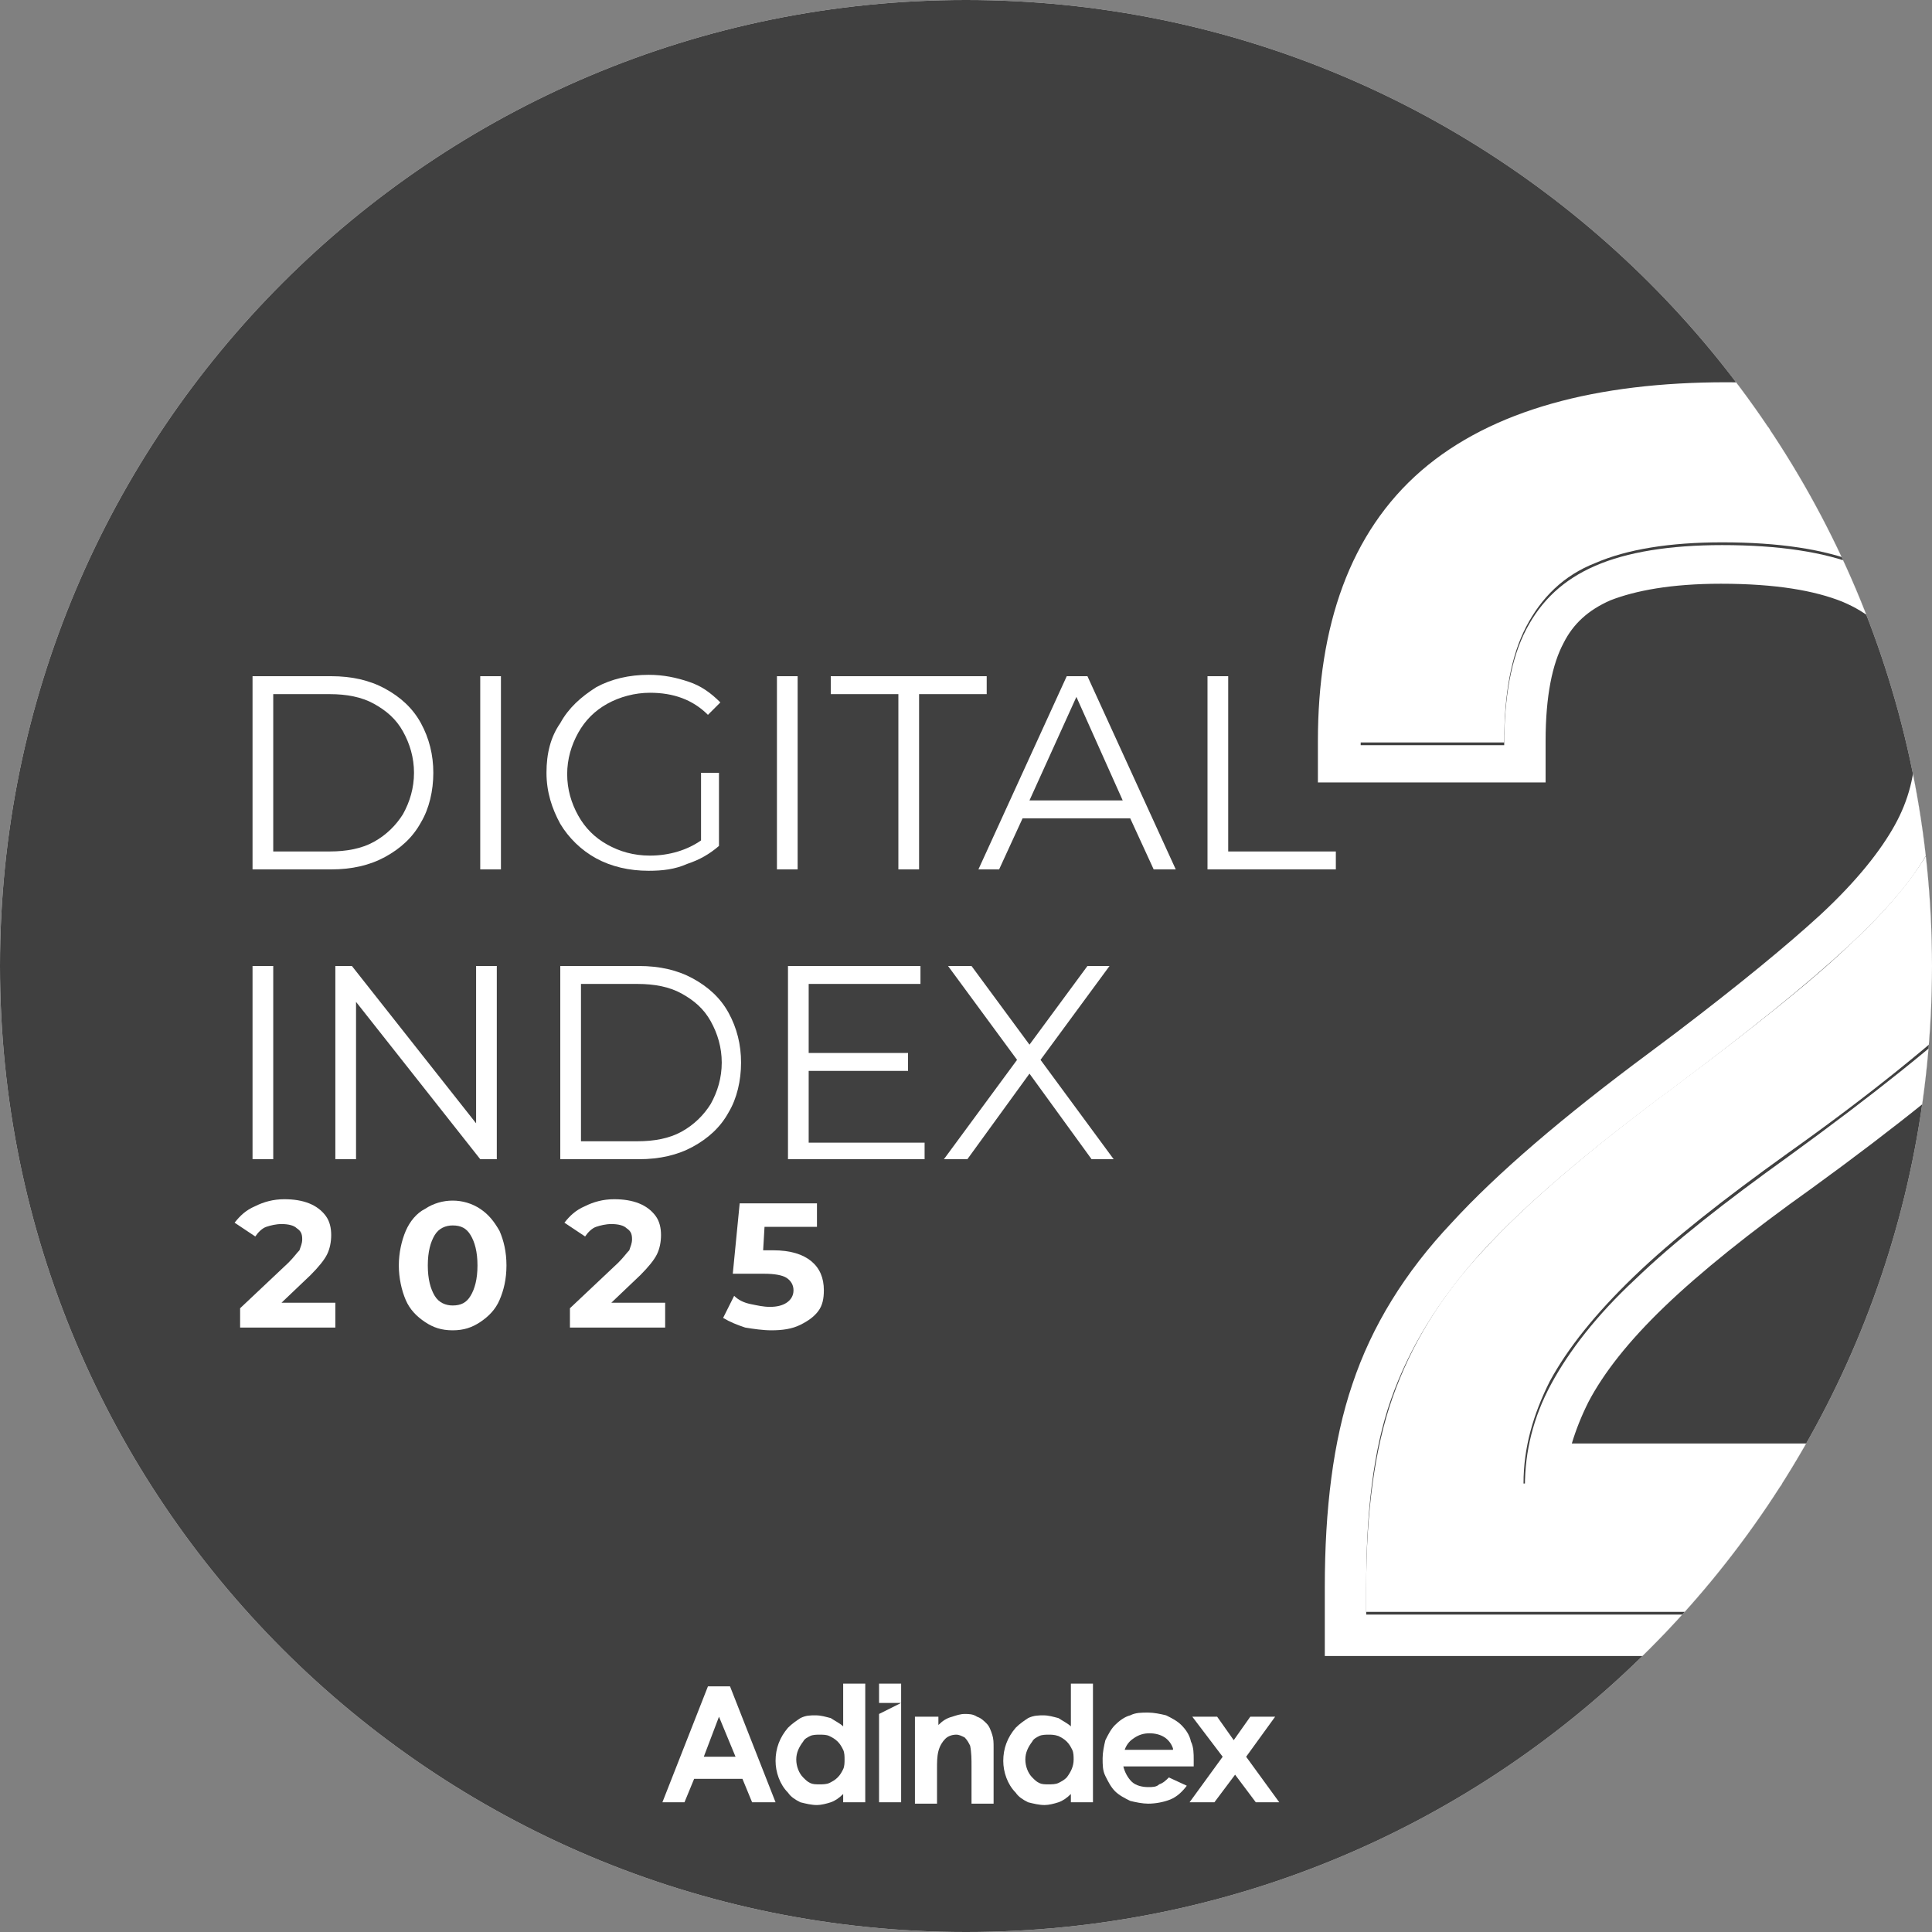
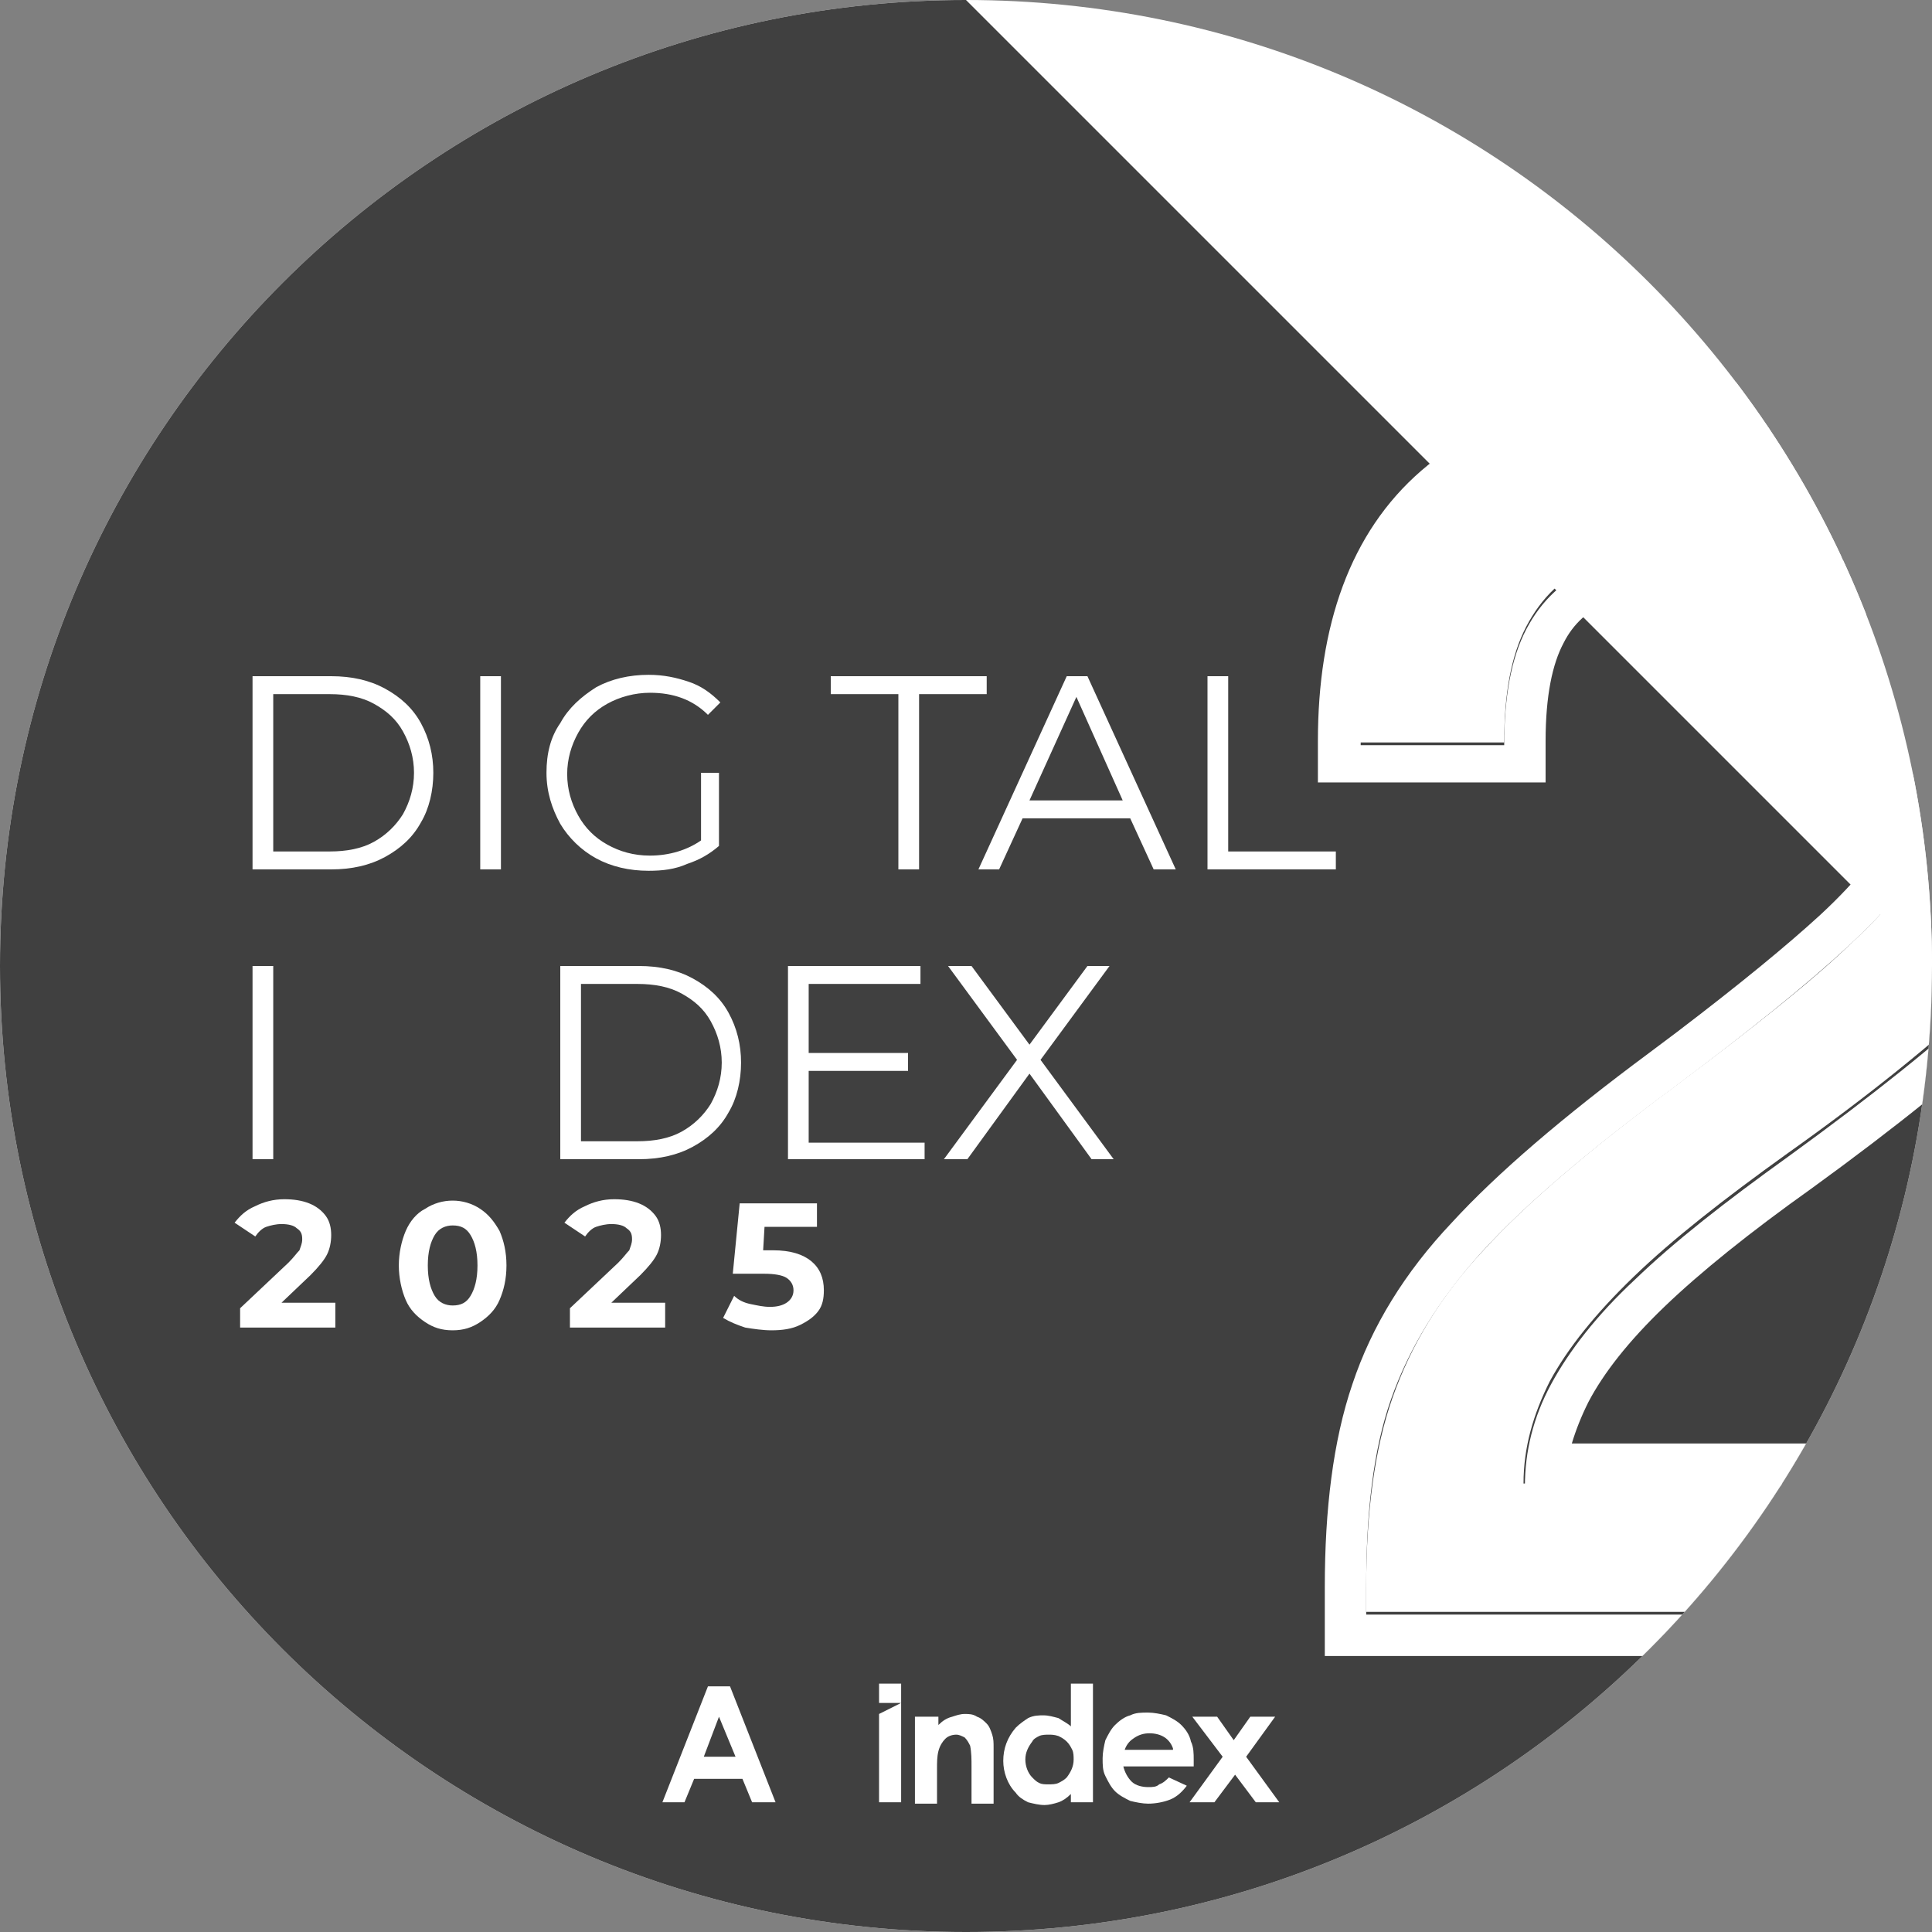
<svg xmlns="http://www.w3.org/2000/svg" xmlns:xlink="http://www.w3.org/1999/xlink" version="1.1" id="Слой_1" x="0px" y="0px" viewBox="0 0 140 140" style="enable-background:new 0 0 140 140;" xml:space="preserve">
  <rect x="0" y="0" width="140" height="140" fill="#808080" stroke="none" />
  <style type="text/css">
	.st0{clip-path:url(#SVGID_00000182514300144749292950000010688455319683863175_);}
	.st1{fill:#FFFFFF;}
	.st2{fill:#404040;}
</style>
  <g>
    <g>
      <defs>
        <path id="SVGID_1_" d="M70,0L70,0c38.7,0,70,31.3,70,70l0,0c0,38.7-31.3,70-70,70l0,0c-38.7,0-70-31.3-70-70l0,0     C0,31.3,31.3,0,70,0z" />
      </defs>
      <clipPath id="SVGID_00000122704449137686777640000004246272538146929332_">
        <use xlink:href="#SVGID_1_" style="overflow:visible;" />
      </clipPath>
      <g style="clip-path:url(#SVGID_00000122704449137686777640000004246272538146929332_);">
        <path class="st1" d="M70,0L70,0c38.7,0,70,31.3,70,70l0,0c0,38.7-31.3,70-70,70l0,0c-38.7,0-70-31.3-70-70l0,0     C0,31.3,31.3,0,70,0z" />
-         <path class="st2" d="M140,70c0,38.7-31.3,70-70,70S0,108.7,0,70S31.3,0,70,0S140,31.3,140,70z" />
+         <path class="st2" d="M140,70c0,38.7-31.3,70-70,70S0,108.7,0,70S31.3,0,70,0z" />
        <path class="st1" d="M99,115c0-5.4,0.6-10,1.9-13.7s3.4-7.3,6.6-10.7c3.1-3.4,7.8-7.4,13.9-11.9c5.6-4.2,9.9-7.6,12.7-10.3     c2.9-2.7,4.8-5.1,6-7.3c1.2-2.2,1.8-4.7,1.8-7.3c0-3.5-0.6-6.3-1.8-8.4c-1.1-2.1-2.9-3.7-5.4-4.6c-2.5-1-5.8-1.5-9.9-1.5     c-3.8,0-6.9,0.5-9.2,1.5c-2.3,0.9-3.9,2.5-5,4.6c-1.1,2.1-1.6,4.9-1.6,8.4H98.5c0-7.8,2.2-13.6,6.5-17.3c4.3-3.8,11-5.6,20.1-5.6     c6.5,0,11.7,0.8,15.6,2.3c3.9,1.6,6.8,4,8.6,7.4c1.8,3.4,2.7,7.9,2.7,13.5c0,3.6-0.6,6.8-1.9,9.6c-1.2,2.8-3.5,5.7-6.6,8.7     c-3.2,3-7.8,6.8-14,11.2c-4.6,3.3-8.3,6.2-11.1,8.9c-2.8,2.7-4.8,5.2-6.1,7.6c-1.2,2.4-1.9,4.8-1.9,7.4H151v9.3H99V115z" />
        <path class="st1" d="M138.8,53.9c0-3.2-0.5-5.5-1.4-7l0,0l0,0c-0.8-1.4-2-2.5-3.9-3.3l0,0l0,0c-2-0.8-4.8-1.3-8.8-1.3     c-3.6,0-6.2,0.5-8,1.2l0,0c-1.6,0.7-2.7,1.7-3.4,3.1c-0.8,1.5-1.3,3.8-1.3,7.1v3H95.5v-3c0-8.3,2.3-15.1,7.5-19.6     c5.1-4.4,12.7-6.4,22.1-6.4c6.7,0,12.4,0.8,16.8,2.6c4.5,1.8,7.9,4.7,10.1,8.8l0.2,0.4c2,3.9,2.9,8.8,2.9,14.6     c0,4-0.7,7.6-2.2,10.9l0,0c-1.5,3.2-3.9,6.4-7.3,9.6l0,0c-3.3,3.1-8.1,7-14.3,11.5l0,0l0,0c-4.5,3.2-8.1,6.1-10.7,8.6     c-2.6,2.5-4.4,4.8-5.5,6.9c-0.5,1-0.9,2-1.2,3H154V120H96v-5c0-5.6,0.6-10.6,2-14.7c1.4-4.2,3.8-8.1,7.2-11.7     c3.3-3.6,8.1-7.7,14.3-12.3l2-1.5c4.6-3.5,8-6.3,10.4-8.5c2.7-2.5,4.4-4.7,5.4-6.5l0,0C138.3,58,138.8,56.1,138.8,53.9z      M141.8,53.9c0,2.7-0.6,5.1-1.8,7.3c-1.1,2.2-3.1,4.6-6,7.3c-2.9,2.7-7.1,6.1-12.7,10.3c-6.1,4.5-10.8,8.5-13.9,11.9     c-3.1,3.4-5.3,7-6.6,10.7S99,109.6,99,115v2H151v-9.3h-40.5c0-2.5,0.6-5,1.9-7.4c1.3-2.4,3.3-5,6.1-7.6c2.8-2.7,6.5-5.6,11.1-8.9     c6.2-4.5,10.8-8.2,14-11.2c3.2-3,5.4-6,6.6-8.7c1.3-2.8,1.9-6,1.9-9.6c0-5.7-0.9-10.2-2.7-13.5c-1.8-3.4-4.6-5.9-8.6-7.4     c-3.9-1.6-9.1-2.3-15.6-2.3c-9.1,0-15.8,1.9-20.1,5.6c-4.3,3.7-6.5,9.5-6.5,17.3h10.4c0-3.5,0.5-6.3,1.6-8.4     c1.1-2.1,2.7-3.6,5-4.6c2.3-1,5.4-1.5,9.2-1.5c4.1,0,7.4,0.5,9.9,1.5c2.5,1,4.3,2.5,5.4,4.6C141.2,47.6,141.8,50.4,141.8,53.9z" />
        <path class="st1" d="M79.1,84l-4.5-6.2L70.1,84h-1.7l5.3-7.2l-5-6.8h1.7l4.2,5.7l4.2-5.7h1.6l-5,6.8l5.3,7.2H79.1z" />
        <path class="st1" d="M67,82.7V84h-9.9V70h9.6v1.3h-8.1v5h7.2v1.3h-7.2v5.2H67z" />
        <path class="st1" d="M40.6,70h5.7c1.5,0,2.8,0.3,3.9,0.9c1.1,0.6,2,1.4,2.6,2.5c0.6,1.1,0.9,2.3,0.9,3.6s-0.3,2.6-0.9,3.6     c-0.6,1.1-1.5,1.9-2.6,2.5c-1.1,0.6-2.4,0.9-3.9,0.9h-5.7V70z M46.2,82.7c1.2,0,2.3-0.2,3.2-0.7c0.9-0.5,1.6-1.2,2.1-2     c0.5-0.9,0.8-1.9,0.8-3s-0.3-2.1-0.8-3c-0.5-0.9-1.2-1.5-2.1-2c-0.9-0.5-2-0.7-3.2-0.7h-4.1v11.4H46.2z" />
-         <path class="st1" d="M36,70v14h-1.2l-9-11.4V84h-1.5V70h1.2l9,11.4V70H36z" />
        <path class="st1" d="M18.3,70h1.5v14h-1.5V70z" />
        <path class="st1" d="M87.5,49h1.5v12.7h7.8V63h-9.3V49z" />
        <path class="st1" d="M81.9,59.3h-7.8L72.4,63h-1.5l6.4-14h1.5l6.4,14h-1.6L81.9,59.3z M81.4,58.1L78,50.5l-3.4,7.5H81.4z" />
        <path class="st1" d="M65.1,50.3h-4.9V49h11.3v1.3h-4.9V63h-1.5V50.3z" />
-         <path class="st1" d="M56.3,49h1.5v14h-1.5V49z" />
        <path class="st1" d="M50.7,56h1.4v5.3c-0.7,0.6-1.4,1-2.3,1.3C48.9,63,48,63.1,47,63.1c-1.4,0-2.7-0.3-3.8-0.9     c-1.1-0.6-2-1.5-2.6-2.5c-0.6-1.1-1-2.3-1-3.7s0.3-2.6,1-3.6c0.6-1.1,1.5-1.9,2.6-2.6c1.1-0.6,2.4-0.9,3.8-0.9     c1.1,0,2,0.2,2.9,0.5c0.9,0.3,1.6,0.8,2.3,1.5l-0.9,0.9c-1.1-1.1-2.5-1.6-4.2-1.6c-1.1,0-2.2,0.3-3.1,0.8     c-0.9,0.5-1.6,1.2-2.1,2.1c-0.5,0.9-0.8,1.9-0.8,3s0.3,2.1,0.8,3c0.5,0.9,1.2,1.6,2.1,2.1c0.9,0.5,1.9,0.8,3.1,0.8     c1.4,0,2.7-0.4,3.7-1.1V56z" />
        <path class="st1" d="M34.8,49h1.5v14h-1.5V49z" />
        <path class="st1" d="M18.3,49H24c1.5,0,2.8,0.3,3.9,0.9c1.1,0.6,2,1.4,2.6,2.5c0.6,1.1,0.9,2.3,0.9,3.6s-0.3,2.6-0.9,3.6     c-0.6,1.1-1.5,1.9-2.6,2.5C26.8,62.7,25.5,63,24,63h-5.7V49z M23.9,61.7c1.2,0,2.3-0.2,3.2-0.7c0.9-0.5,1.6-1.2,2.1-2     c0.5-0.9,0.8-1.9,0.8-3s-0.3-2.1-0.8-3c-0.5-0.9-1.2-1.5-2.1-2c-0.9-0.5-2-0.7-3.2-0.7h-4.1v11.4H23.9z" />
-         <path class="st1" d="M61.1,122h1.6v8.6h-1.6V130c-0.3,0.3-0.6,0.5-0.9,0.6c-0.3,0.1-0.7,0.2-1,0.2c-0.4,0-0.8-0.1-1.2-0.2     c-0.4-0.2-0.7-0.4-0.9-0.7c-0.6-0.6-0.9-1.5-0.9-2.3c0-0.9,0.3-1.7,0.9-2.4c0.3-0.3,0.6-0.5,0.9-0.7c0.4-0.2,0.7-0.2,1.1-0.2     c0.4,0,0.7,0.1,1.1,0.2c0.3,0.2,0.7,0.4,0.9,0.6L61.1,122z M59.4,125.7c-0.2,0-0.5,0-0.7,0.1c-0.2,0.1-0.4,0.2-0.5,0.4     c-0.3,0.4-0.5,0.8-0.5,1.3c0,0.5,0.2,1,0.5,1.3c0.2,0.2,0.3,0.3,0.5,0.4c0.2,0.1,0.4,0.1,0.7,0.1c0.2,0,0.5,0,0.7-0.1     c0.2-0.1,0.4-0.2,0.6-0.4c0.2-0.2,0.3-0.4,0.4-0.6c0.1-0.2,0.1-0.5,0.1-0.7c0-0.2,0-0.5-0.1-0.7c-0.1-0.2-0.2-0.4-0.4-0.6     c-0.2-0.2-0.4-0.3-0.6-0.4C59.9,125.7,59.6,125.7,59.4,125.7" />
        <path class="st1" d="M66.5,124.4H68v0.6c0.3-0.3,0.6-0.5,1-0.6c0.3-0.1,0.6-0.2,0.9-0.2c0.3,0,0.6,0,0.9,0.2     c0.3,0.1,0.5,0.3,0.7,0.5c0.2,0.2,0.3,0.5,0.4,0.8c0.1,0.3,0.1,0.6,0.1,0.9v4.1h-1.6v-2.7c0-0.5,0-1-0.1-1.5     c-0.1-0.2-0.2-0.4-0.4-0.6c-0.2-0.1-0.4-0.2-0.6-0.2c-0.3,0-0.6,0.1-0.8,0.3c-0.2,0.2-0.4,0.5-0.5,0.9c-0.1,0.4-0.1,0.8-0.1,1.3     v2.5h-1.6V124.4z" />
        <path class="st1" d="M77.6,122h1.6v8.6h-1.6V130c-0.3,0.3-0.6,0.5-0.9,0.6c-0.3,0.1-0.7,0.2-1,0.2c-0.4,0-0.8-0.1-1.2-0.2     c-0.4-0.2-0.7-0.4-0.9-0.7c-0.6-0.6-0.9-1.5-0.9-2.3c0-0.9,0.3-1.7,0.9-2.4c0.3-0.3,0.6-0.5,0.9-0.7c0.4-0.2,0.8-0.2,1.1-0.2     c0.4,0,0.7,0.1,1.1,0.2c0.3,0.2,0.7,0.4,0.9,0.6L77.6,122z M76,125.7c-0.2,0-0.5,0-0.7,0.1c-0.2,0.1-0.4,0.2-0.5,0.4     c-0.3,0.4-0.5,0.8-0.5,1.3c0,0.5,0.2,1,0.5,1.3c0.2,0.2,0.3,0.3,0.5,0.4c0.2,0.1,0.4,0.1,0.7,0.1c0.2,0,0.5,0,0.7-0.1     c0.2-0.1,0.4-0.2,0.6-0.4c0.3-0.4,0.5-0.8,0.5-1.3c0-0.2,0-0.5-0.1-0.7c-0.1-0.2-0.2-0.4-0.4-0.6c-0.2-0.2-0.4-0.3-0.6-0.4     C76.4,125.7,76.2,125.7,76,125.7" />
        <path class="st1" d="M86.5,128h-5.1c0.1,0.4,0.3,0.8,0.6,1.1c0.3,0.3,0.8,0.4,1.2,0.4c0.3,0,0.6,0,0.8-0.2     c0.3-0.1,0.5-0.3,0.7-0.5l1.3,0.6c-0.3,0.4-0.7,0.8-1.2,1c-0.5,0.2-1.1,0.3-1.6,0.3c-0.4,0-0.9-0.1-1.3-0.2     c-0.4-0.2-0.8-0.4-1.1-0.7c-0.3-0.3-0.5-0.7-0.7-1.1c-0.2-0.4-0.2-0.8-0.2-1.3c0-0.4,0.1-0.9,0.2-1.3c0.2-0.4,0.4-0.8,0.7-1.1     c0.3-0.3,0.7-0.6,1.1-0.7c0.4-0.2,0.8-0.2,1.3-0.2c0.4,0,0.9,0.1,1.3,0.2c0.4,0.2,0.8,0.4,1.1,0.7c0.3,0.3,0.6,0.7,0.7,1.2     c0.2,0.4,0.2,0.9,0.2,1.3L86.5,128z M85,126.7c-0.1-0.3-0.3-0.6-0.6-0.8c-0.3-0.2-0.7-0.3-1.1-0.3c-0.4,0-0.8,0.1-1.2,0.4     c-0.3,0.2-0.5,0.5-0.6,0.8H85z" />
        <path class="st1" d="M86.4,124.4h1.8l1.2,1.7l1.2-1.7h1.8l-2.1,2.9l2.4,3.3H91l-1.5-2l-1.5,2h-1.8l2.4-3.3L86.4,124.4z" />
        <path class="st1" d="M51.3,122.2h1.6l3.3,8.4h-1.7l-0.7-1.7h-3.5l-0.7,1.7H48L51.3,122.2z M52.1,124.4l-1.1,2.9h2.3L52.1,124.4z" />
        <path class="st1" d="M63.7,122v1.4h1.6l-1.6,0.8v6.4h1.6V122H63.7z" />
      </g>
    </g>
    <path class="st1" d="M56,90.6c1.3,0,2.2,0.3,2.8,0.8c0.6,0.5,0.9,1.2,0.9,2.1c0,0.6-0.1,1.1-0.4,1.5C59,95.4,58.6,95.7,58,96   c-0.6,0.3-1.3,0.4-2.1,0.4c-0.6,0-1.3-0.1-1.9-0.2c-0.6-0.2-1.1-0.4-1.6-0.7l0.8-1.6c0.3,0.3,0.7,0.5,1.2,0.6   c0.5,0.1,0.9,0.2,1.4,0.2c0.5,0,0.9-0.1,1.2-0.3c0.3-0.2,0.5-0.5,0.5-0.9c0-0.4-0.2-0.7-0.5-0.9c-0.3-0.2-0.9-0.3-1.6-0.3h-2.3   l0.5-5.1h5.6v1.7h-3.8l-0.1,1.7H56z" />
    <path class="st1" d="M48.2,94.5v1.7h-6.9v-1.4l3.5-3.3c0.4-0.4,0.6-0.7,0.8-0.9c0.1-0.3,0.2-0.5,0.2-0.8c0-0.4-0.1-0.6-0.4-0.8   c-0.2-0.2-0.6-0.3-1.1-0.3c-0.4,0-0.8,0.1-1.1,0.2c-0.3,0.1-0.6,0.4-0.8,0.7l-1.5-1c0.4-0.5,0.8-0.9,1.5-1.2   c0.6-0.3,1.3-0.5,2.1-0.5c0.7,0,1.3,0.1,1.8,0.3c0.5,0.2,0.9,0.5,1.2,0.9c0.3,0.4,0.4,0.9,0.4,1.4c0,0.5-0.1,1-0.3,1.4   c-0.2,0.4-0.6,0.9-1.2,1.5l-2.1,2H48.2z" />
    <path class="st1" d="M32.8,96.4c-0.8,0-1.4-0.2-2-0.6c-0.6-0.4-1.1-0.9-1.4-1.6c-0.3-0.7-0.5-1.6-0.5-2.5s0.2-1.8,0.5-2.5   c0.3-0.7,0.8-1.3,1.4-1.6c0.6-0.4,1.3-0.6,2-0.6s1.4,0.2,2,0.6c0.6,0.4,1,0.9,1.4,1.6c0.3,0.7,0.5,1.5,0.5,2.5s-0.2,1.8-0.5,2.5   c-0.3,0.7-0.8,1.2-1.4,1.6C34.2,96.2,33.6,96.4,32.8,96.4z M32.8,94.6c0.6,0,1-0.2,1.3-0.7c0.3-0.5,0.5-1.2,0.5-2.2   s-0.2-1.7-0.5-2.2c-0.3-0.5-0.7-0.7-1.3-0.7c-0.5,0-1,0.2-1.3,0.7C31.2,90,31,90.7,31,91.7s0.2,1.7,0.5,2.2   C31.8,94.4,32.3,94.6,32.8,94.6z" />
    <path class="st1" d="M24.3,94.5v1.7h-6.9v-1.4l3.5-3.3c0.4-0.4,0.6-0.7,0.8-0.9c0.1-0.3,0.2-0.5,0.2-0.8c0-0.4-0.1-0.6-0.4-0.8   c-0.2-0.2-0.6-0.3-1.1-0.3c-0.4,0-0.8,0.1-1.1,0.2c-0.3,0.1-0.6,0.4-0.8,0.7l-1.5-1c0.4-0.5,0.8-0.9,1.5-1.2   c0.6-0.3,1.3-0.5,2.1-0.5c0.7,0,1.3,0.1,1.8,0.3c0.5,0.2,0.9,0.5,1.2,0.9c0.3,0.4,0.4,0.9,0.4,1.4c0,0.5-0.1,1-0.3,1.4   c-0.2,0.4-0.6,0.9-1.2,1.5l-2.1,2H24.3z" />
  </g>
</svg>